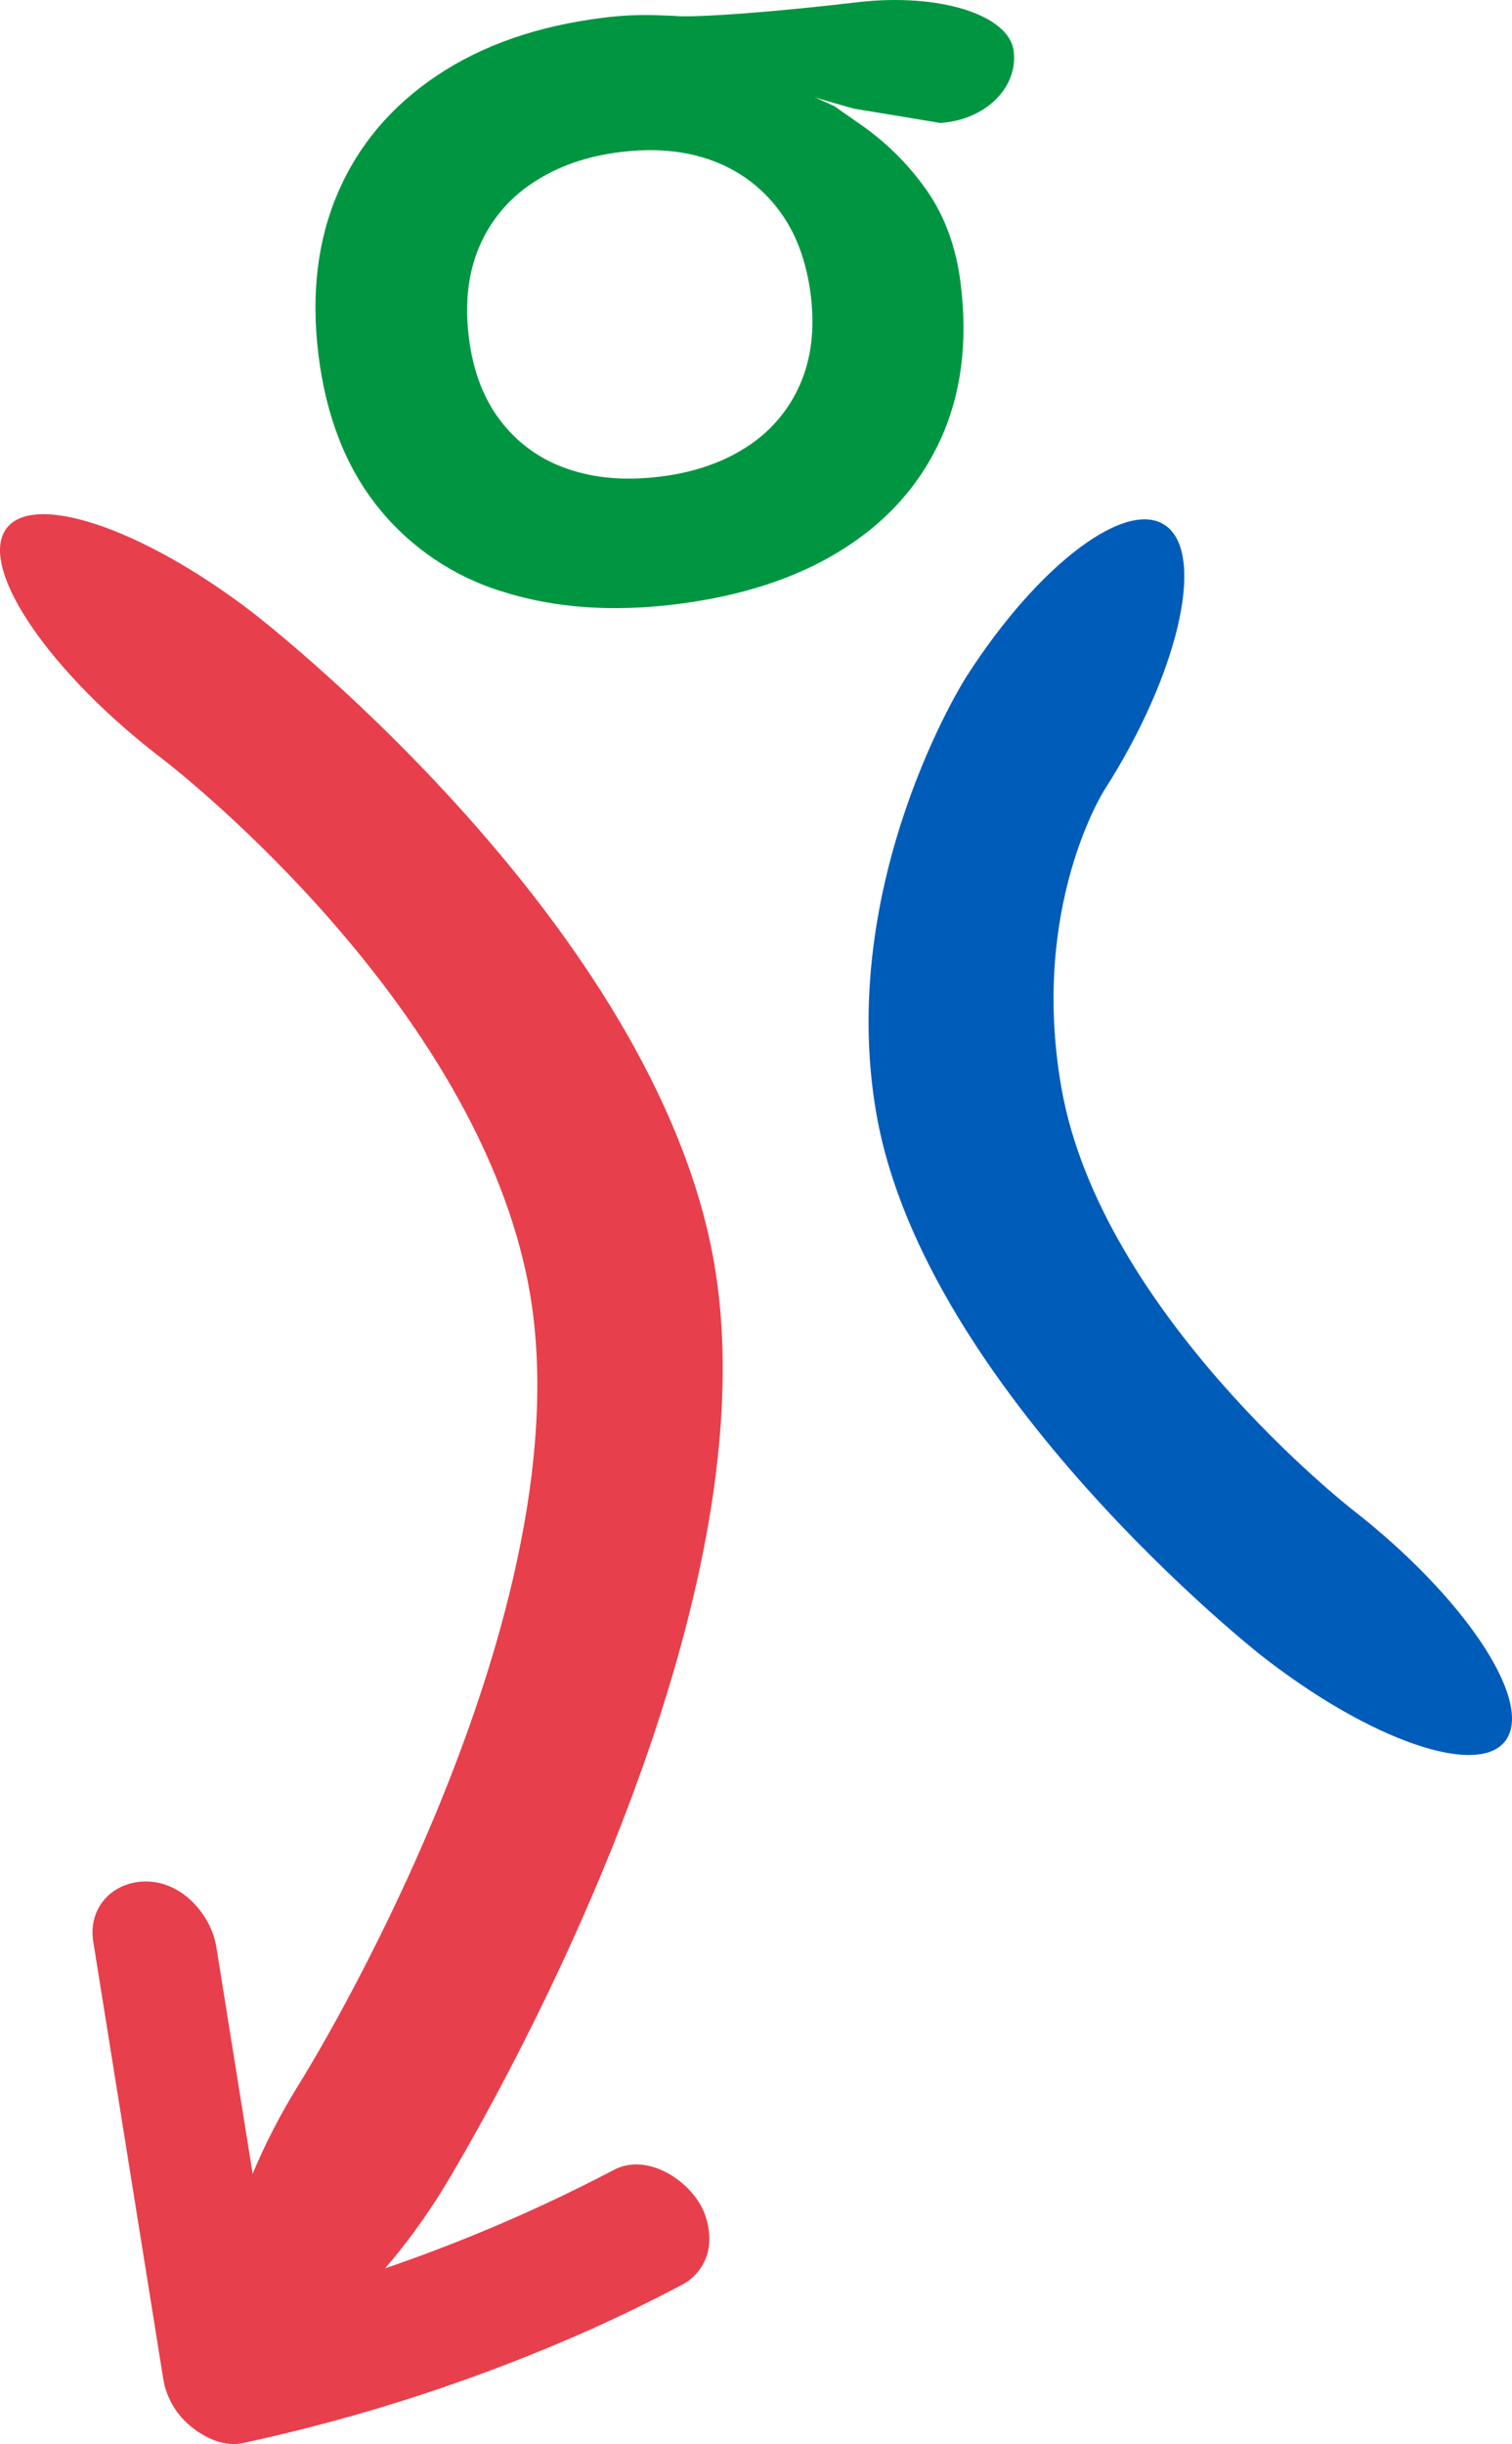
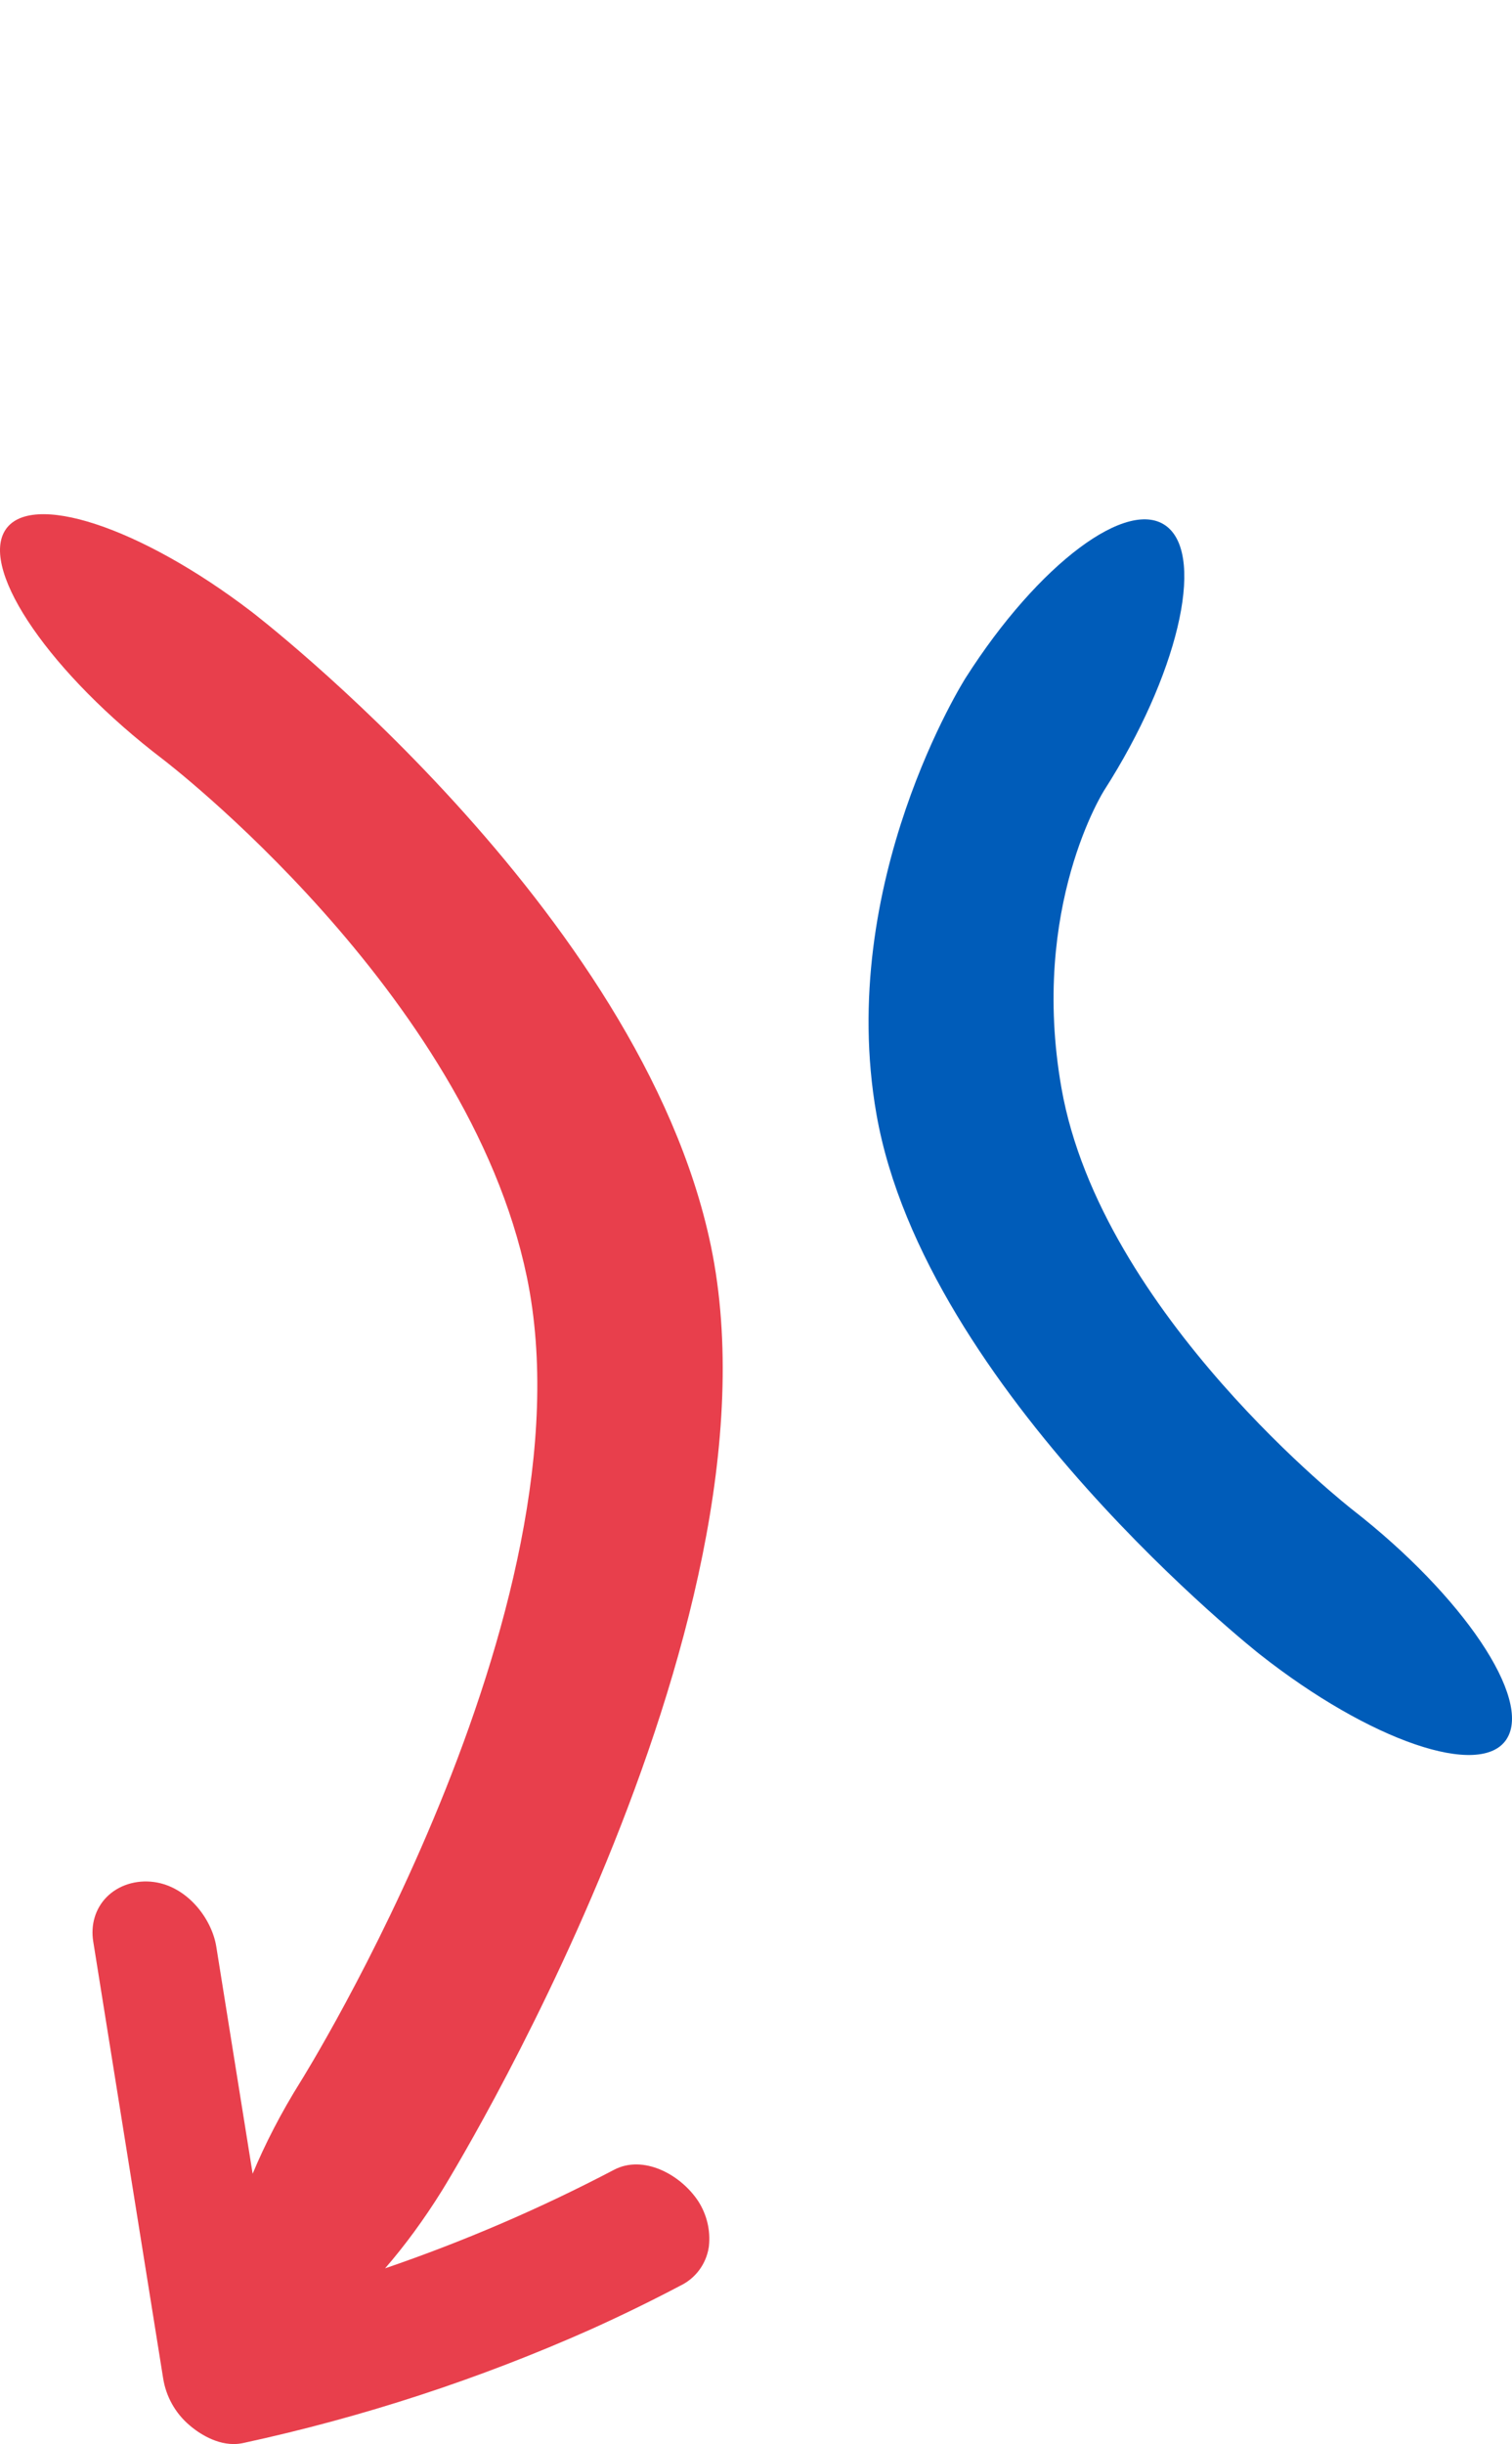
<svg xmlns="http://www.w3.org/2000/svg" id="Laag_1" version="1.1" viewBox="0 0 446.788 721.846">
  <defs>
    <style>
      .st0 {
        fill: #005cb9;
      }

      .st1 {
        fill: #e83f4c;
      }

      .st2 {
        fill: #009641;
      }
    </style>
  </defs>
-   <path id="Path_83" class="st2" d="M199.715,178.472c-18.879,2.329-35.89,1.101-51.032-3.685-14.561-4.393-27.449-13.094-36.968-24.957-9.505-11.86-15.379-26.885-17.62-45.075-2.206-17.903-.273-33.881,5.8-47.933s15.836-25.569,29.291-34.55c13.439-8.982,29.832-14.665,49.178-17.048,5.209-.659,10.462-.905,15.709-.733l5.107.192c5.58.661,29.9-1.142,54.042-4.006s45,3.628,46.325,14.441-8.435,20.347-21.7,21.2l-12.679-2.109-12.682-2.085c-11.608-3.162-21.426-6.349-21.809-7.09s6.753,2.109,15.86,6.321l7.763,5.425c7.651,5.301,14.296,11.923,19.623,19.557,5.325,7.64,8.643,16.804,9.955,27.492,2.143,17.377.136,32.752-6.023,46.125-6.161,13.388-15.889,24.226-29.186,32.513-13.297,8.287-29.615,13.623-48.955,16.006M195.067,140.773c10.023-1.239,18.593-4.193,25.709-8.862,6.929-4.455,12.377-10.87,15.649-18.43,3.322-7.585,4.374-16.33,3.156-26.233-1.253-10.166-4.421-18.595-9.505-25.286-4.966-6.625-11.752-11.663-19.531-14.5-7.939-2.956-17.036-3.804-27.291-2.543-10.017,1.233-18.634,4.267-25.849,9.1-7.01,4.579-12.502,11.137-15.78,18.842-3.302,7.725-4.328,16.671-3.079,26.836,1.219,9.903,4.362,18.132,9.431,24.685,5.008,6.542,11.852,11.442,19.659,14.074,8.026,2.807,17.17,3.577,27.432,2.312" />
  <path id="Path_85" class="st0" d="M445.201,513.631c-7.614,11.826-40.416.575-72.9-25,0,0-98.942-77.914-113.3-159.479-12.076-68.646,26.358-128.971,26.358-128.971,21.451-33.664,48.251-53.73,59.559-44.582,11.308,9.148,2.933,44.139-18.6,77.76,0,0-22.089,34.488-12.656,88.037,11.737,66.692,86.029,124.528,86.029,124.528,32.642,25.412,53.121,55.879,45.507,67.7" />
  <path class="st1" d="M181.439,640.848c-21.722,11.398-44.4,21.146-67.646,29.103,5.748-6.624,11.473-14.375,16.833-23.002h-0s102.987-165.809,79.433-279c-20.645-99.254-135.719-187.271-135.719-187.271C41.452,155.521,8.638,144.772,1.419,156.792c-7.219,12.02,13.821,42.4,46.76,67.5,0,0,89.969,68.564,107.489,152.77,20.462,98.358-66.852,237.742-66.852,237.742-5.743,9.171-10.498,18.419-14.161,27.211l-10.741-67.067c-1.332-8.313-8.562-17.727-18.351-19.09-5.343-.743-10.608.927-14.084,4.474-3.291,3.357-4.724,8.12-3.932,13.068l20.653,128.965c.836,5.42,3.596,10.356,7.773,13.907,1.701,1.483,6.96,5.576,13.072,5.576.925,0,1.871-.094,2.825-.305,35.244-7.611,69.814-18.912,102.777-33.599,8.909-4.014,17.781-8.342,26.371-12.866,4.498-2.165,7.637-6.381,8.416-11.321.018-.115.034-.231.046-.347.507-4.608-.591-9.296-3.144-13.277-5.268-7.995-16.289-13.818-24.898-9.283Z" />
</svg>